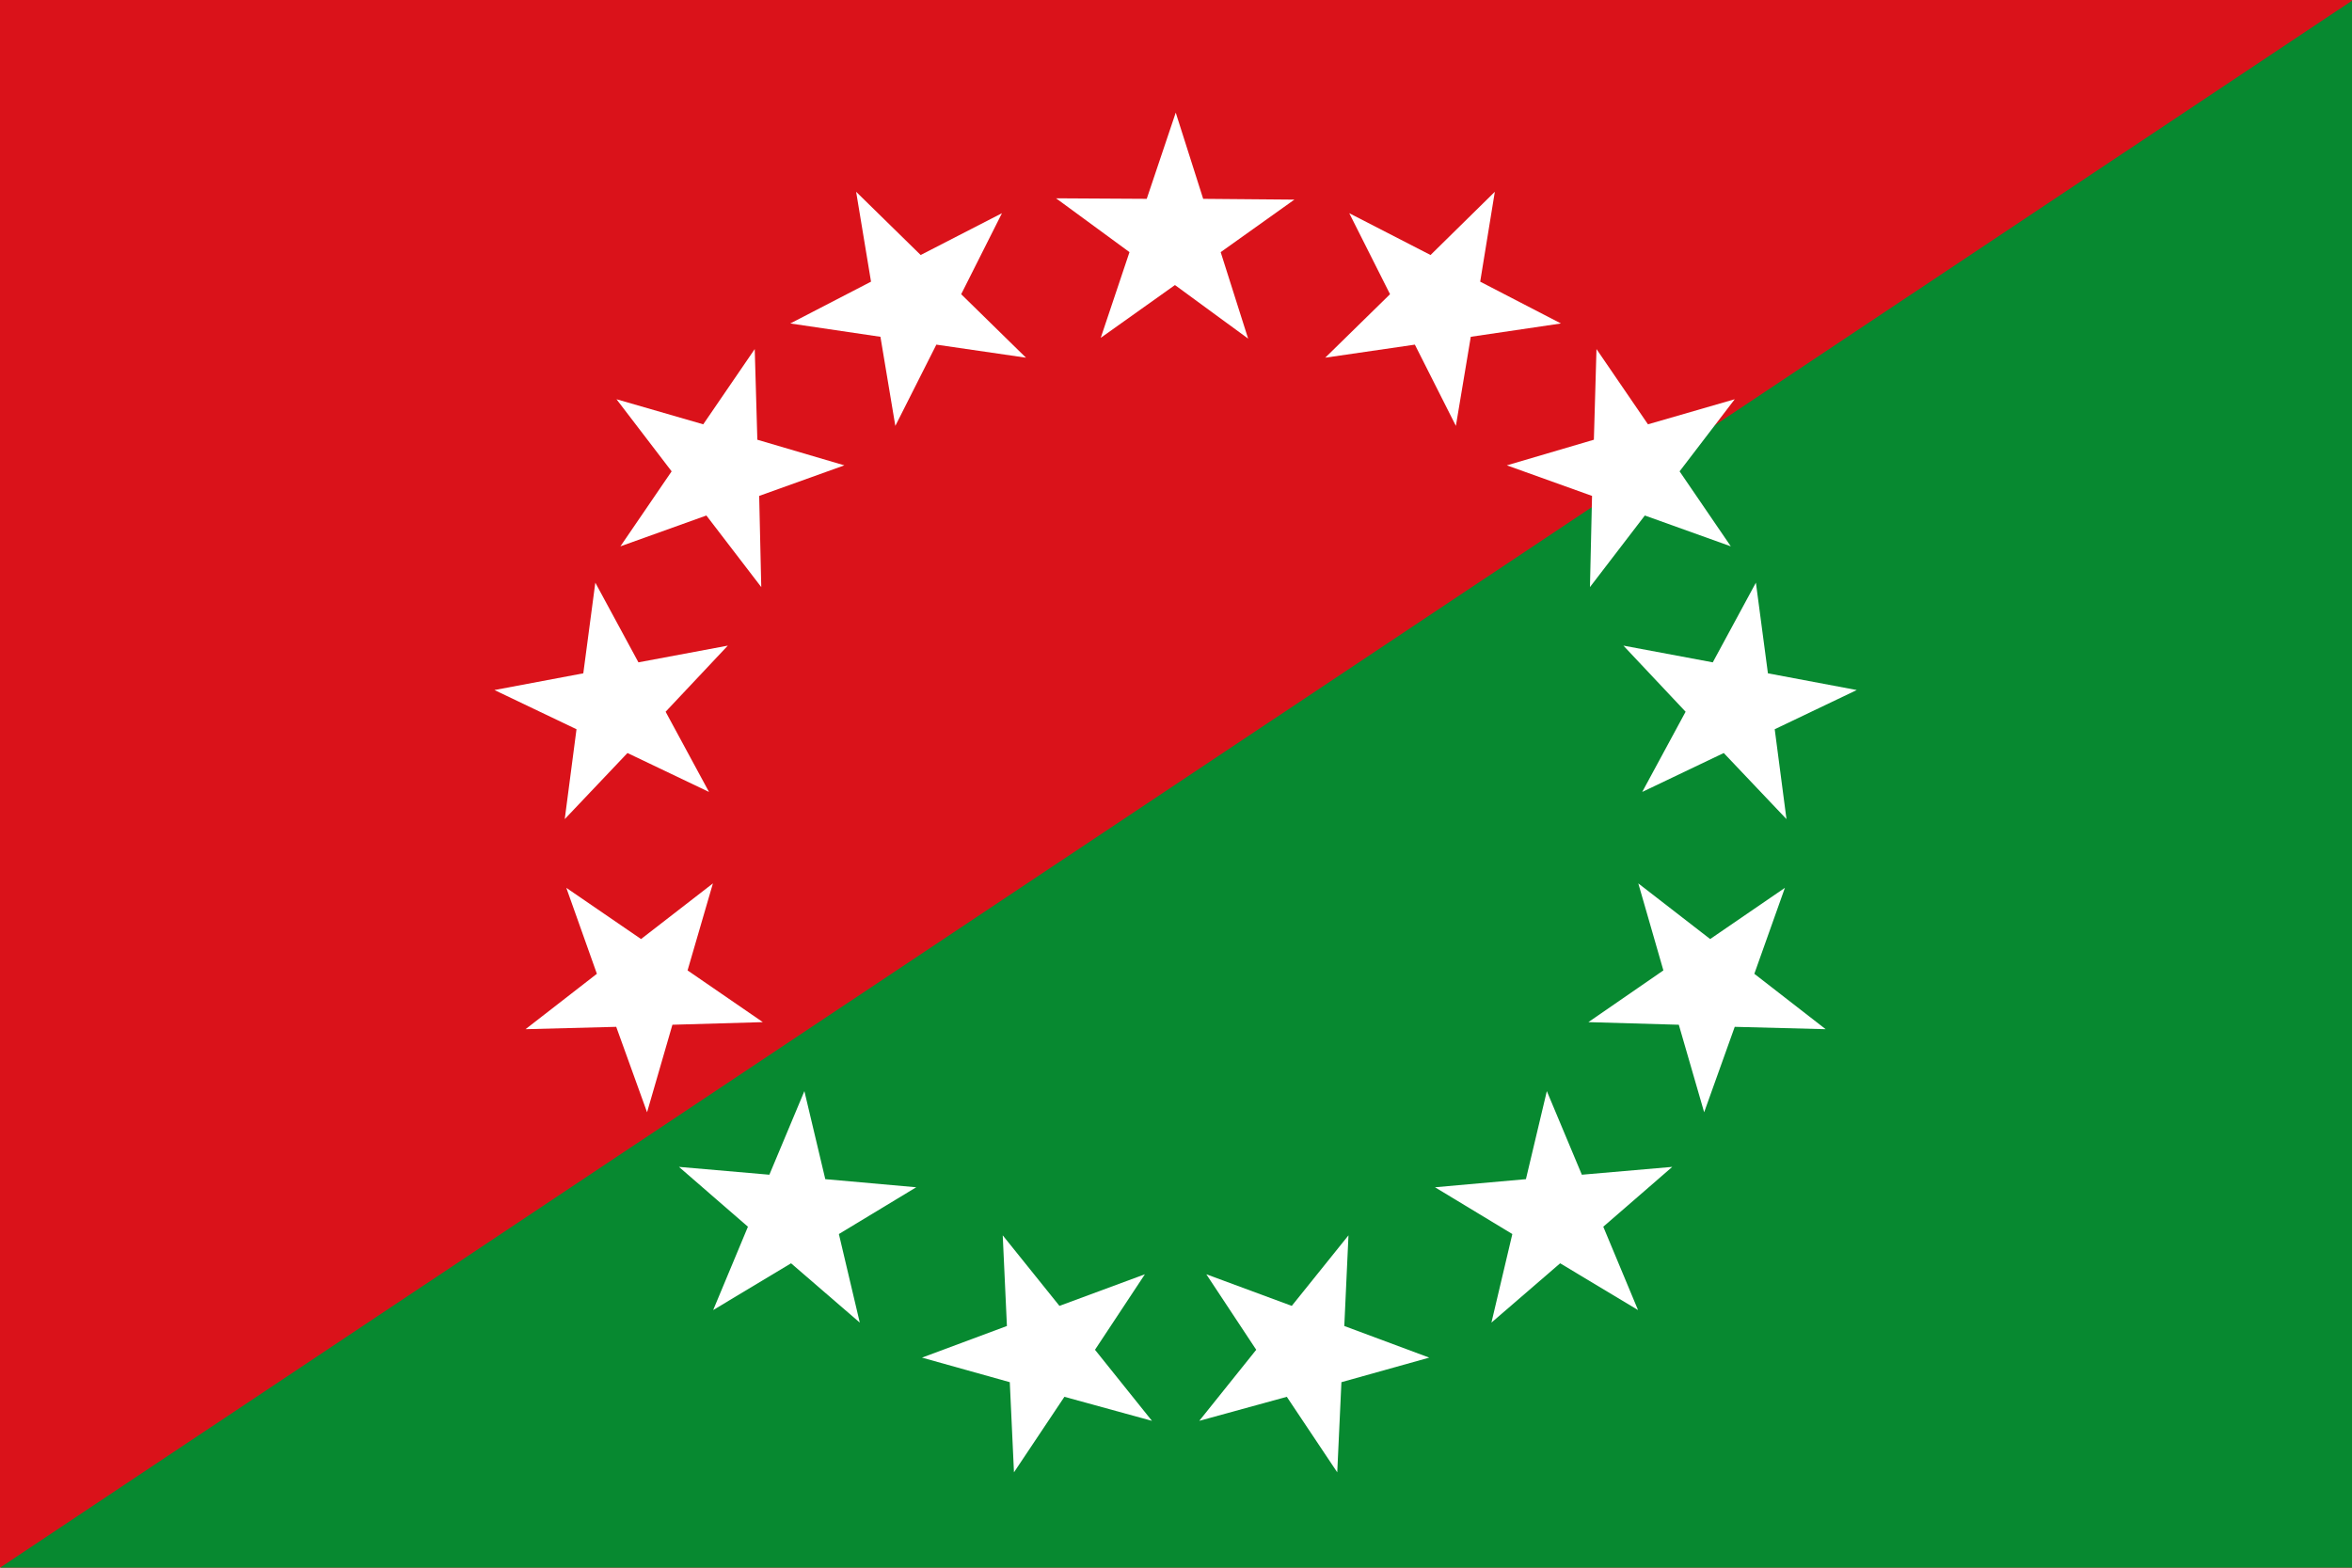
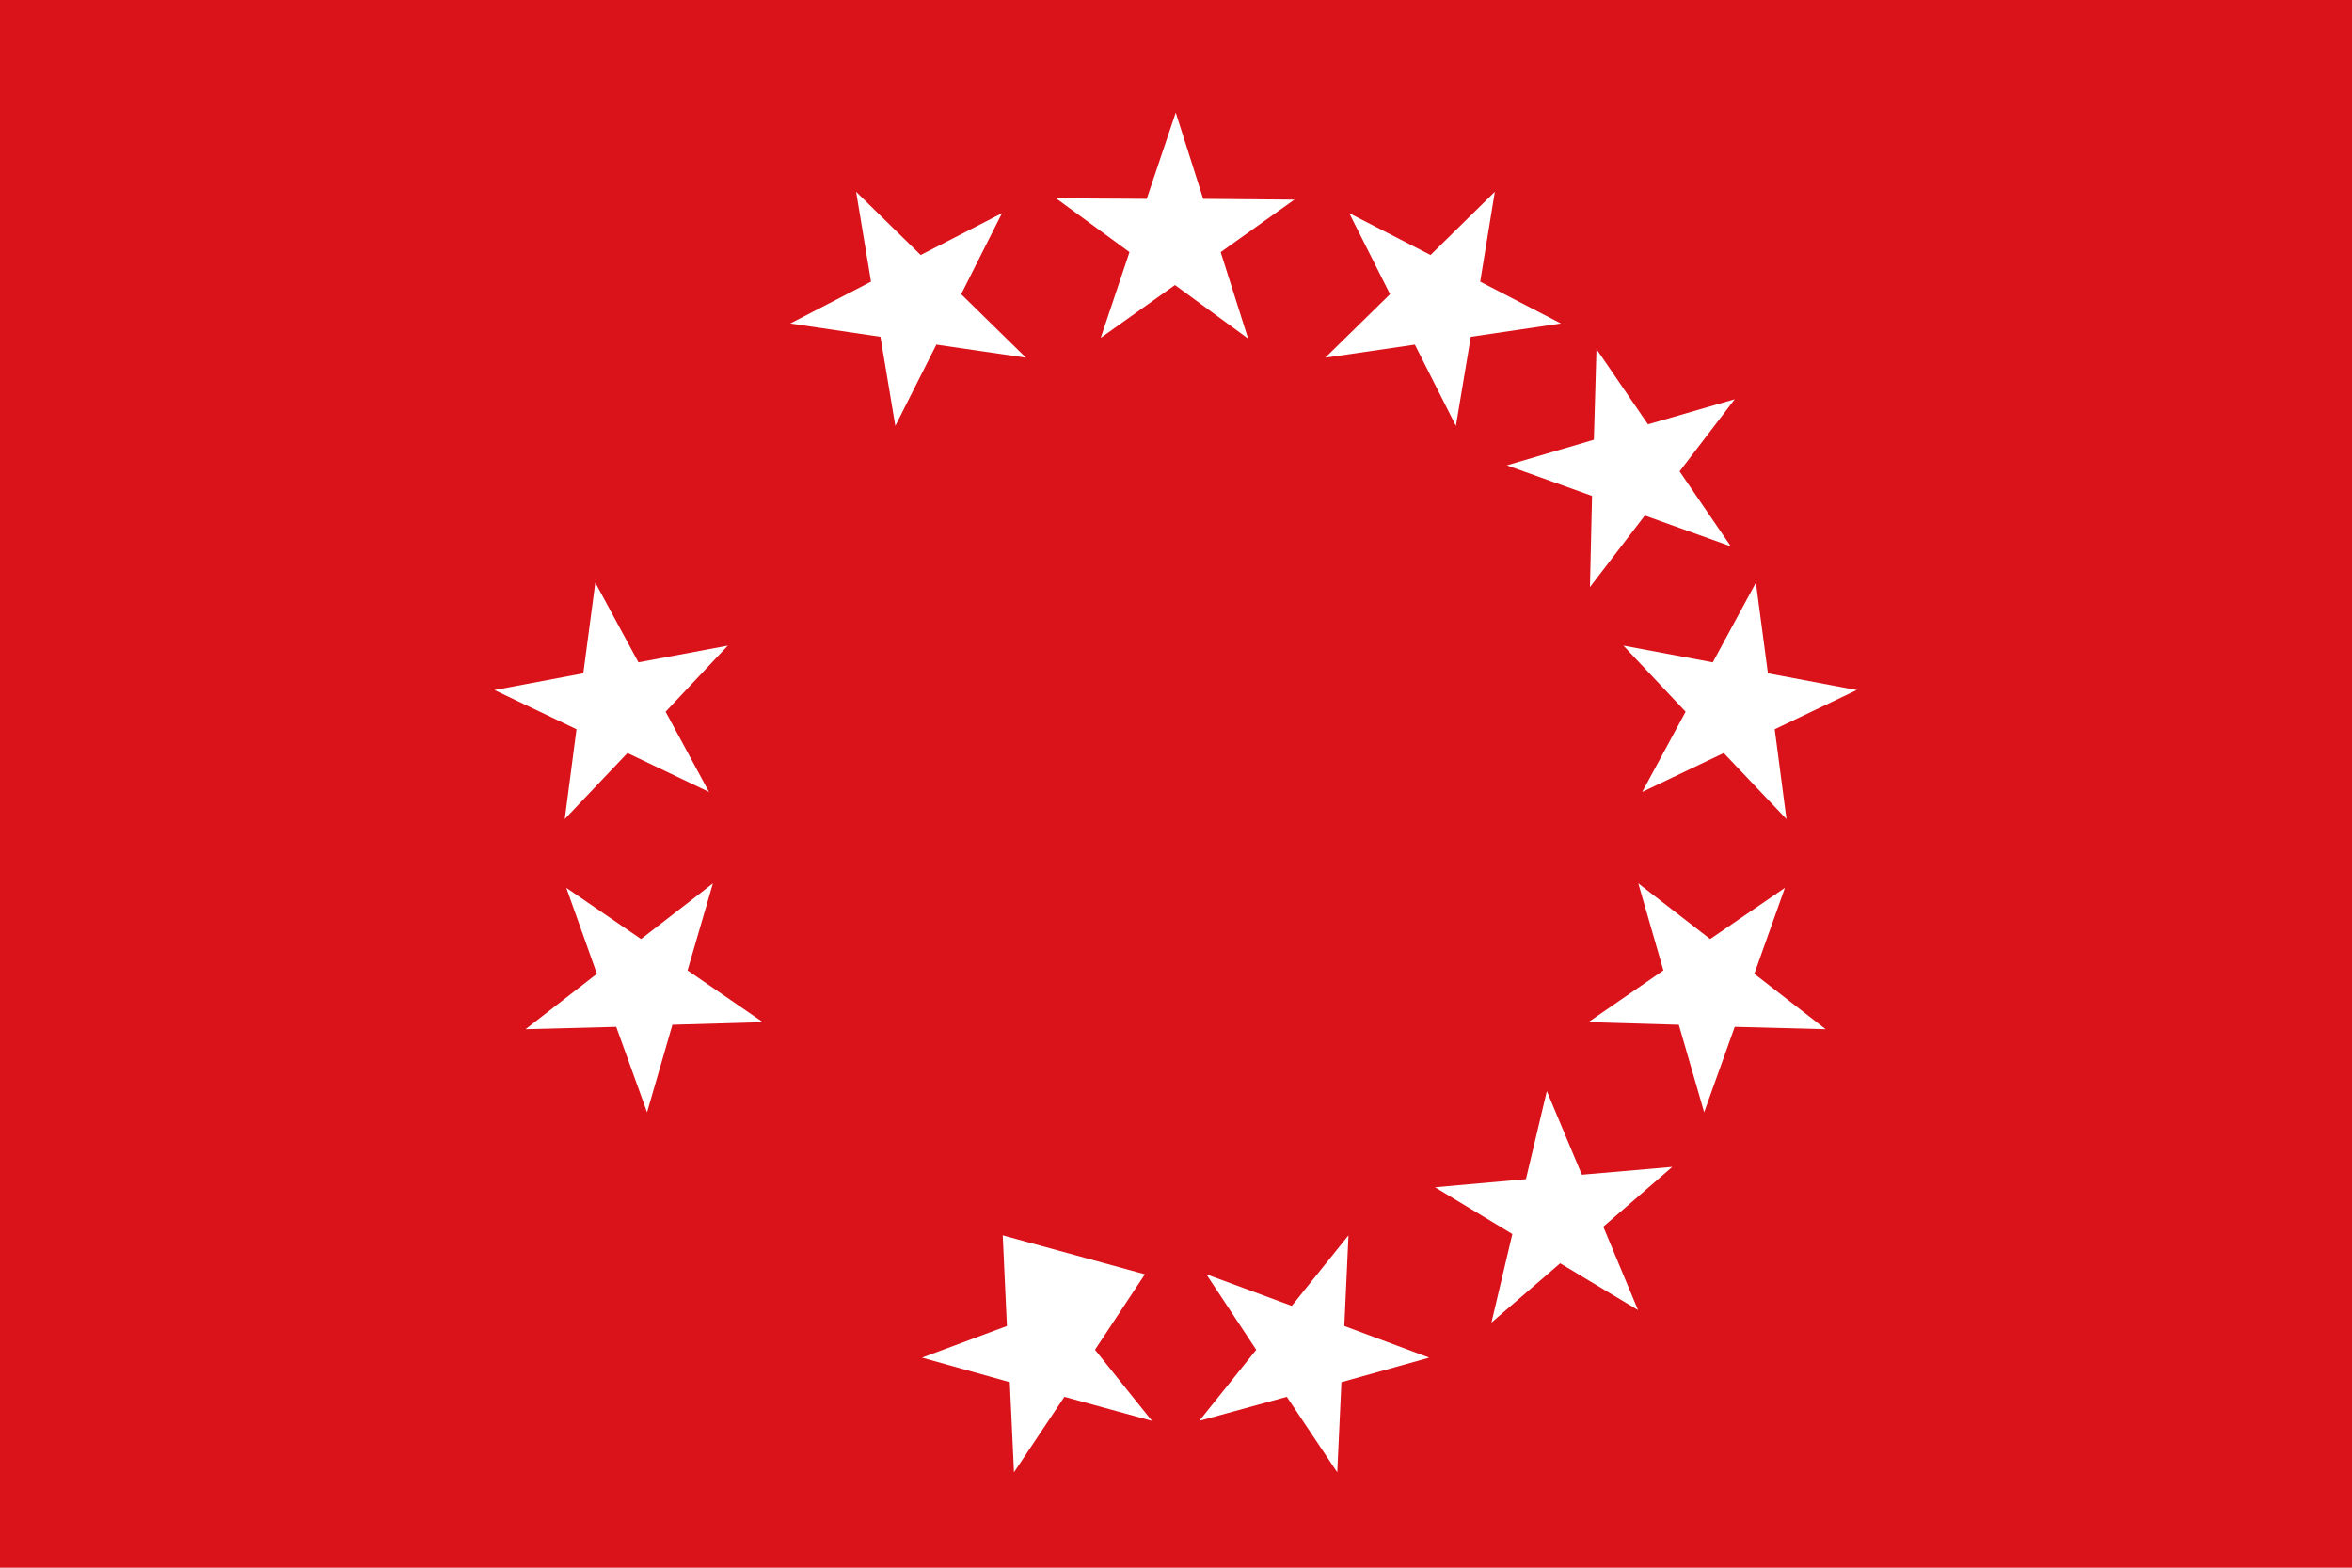
<svg xmlns="http://www.w3.org/2000/svg" xmlns:ns1="http://sodipodi.sourceforge.net/DTD/sodipodi-0.dtd" xmlns:ns2="http://www.inkscape.org/namespaces/inkscape" width="900" height="600" viewBox="0 0 9 6" id="svg2" ns1:version="0.32" ns2:version="0.46" ns1:docname="Flag_of_Chiriqui_Department.svg" ns2:output_extension="org.inkscape.output.svg.inkscape">
  <defs id="defs26" />
  <ns1:namedview ns2:window-height="712" ns2:window-width="1024" ns2:pageshadow="2" ns2:pageopacity="0.0" guidetolerance="10.0" gridtolerance="10.0" objecttolerance="10.0" borderopacity="1.0" bordercolor="#666666" pagecolor="#ffffff" id="base" showgrid="false" ns2:zoom="0.845" ns2:cx="450" ns2:cy="300" ns2:window-x="-4" ns2:window-y="-4" ns2:current-layer="svg2" />
  <rect id="red_half" fill="#E60D2E" width="9" height="6" style="fill:#da121a;fill-opacity:1" />
-   <path id="green_half" d="M 9.004,-1.6130061e-11 L 0,6 L 9.004,6 L 9.004,-1.6130061e-11 z" ns1:nodetypes="cccc" style="fill:#078930;fill-opacity:1" />
  <path d="M 4.499,0.431 L 4.388,0.761 L 4.041,0.759 L 4.322,0.965 L 4.212,1.293 L 4.496,1.091 L 4.776,1.296 L 4.671,0.965 L 4.953,0.764 L 4.604,0.761 L 4.499,0.431 z" style="fill:#ffffff;fill-opacity:1;stroke:none;stroke-width:1;stroke-miterlimit:4;stroke-dasharray:none;stroke-dashoffset:0;stroke-opacity:1" id="path4657" />
  <path d="M 3.276,0.734 L 3.333,1.078 L 3.024,1.238 L 3.369,1.289 L 3.426,1.63 L 3.583,1.319 L 3.926,1.369 L 3.678,1.126 L 3.834,0.816 L 3.523,0.976 L 3.276,0.734 z" style="fill:#ffffff;fill-opacity:1;stroke:none;stroke-width:1;stroke-miterlimit:4;stroke-dasharray:none;stroke-dashoffset:0;stroke-opacity:1" id="path2471" />
-   <path d="M 2.359,1.528 L 2.57,1.804 L 2.374,2.091 L 2.703,1.973 L 2.913,2.247 L 2.905,1.898 L 3.231,1.781 L 2.898,1.683 L 2.888,1.336 L 2.691,1.624 L 2.359,1.528 z" style="fill:#ffffff;fill-opacity:1;stroke:none;stroke-width:1;stroke-miterlimit:4;stroke-dasharray:none;stroke-dashoffset:0;stroke-opacity:1" id="path2473" />
  <path d="M 1.892,2.641 L 2.206,2.791 L 2.161,3.135 L 2.401,2.882 L 2.713,3.031 L 2.547,2.724 L 2.785,2.471 L 2.443,2.535 L 2.278,2.23 L 2.232,2.577 L 1.892,2.641 z" style="fill:#ffffff;fill-opacity:1;stroke:none;stroke-width:1;stroke-miterlimit:4;stroke-dasharray:none;stroke-dashoffset:0;stroke-opacity:1" id="path2475" />
  <path d="M 2.011,3.939 L 2.358,3.93 L 2.476,4.257 L 2.573,3.922 L 2.919,3.912 L 2.631,3.714 L 2.728,3.381 L 2.453,3.594 L 2.167,3.398 L 2.284,3.727 L 2.011,3.939 z" style="fill:#ffffff;fill-opacity:1;stroke:none;stroke-width:1;stroke-miterlimit:4;stroke-dasharray:none;stroke-dashoffset:0;stroke-opacity:1" id="path2477" />
-   <path d="M 2.729,5.014 L 3.027,4.835 L 3.29,5.062 L 3.21,4.723 L 3.506,4.544 L 3.158,4.513 L 3.078,4.176 L 2.944,4.496 L 2.598,4.466 L 2.862,4.695 L 2.729,5.014 z" style="fill:#ffffff;fill-opacity:1;stroke:none;stroke-width:1;stroke-miterlimit:4;stroke-dasharray:none;stroke-dashoffset:0;stroke-opacity:1" id="path2479" />
-   <path d="M 3.88,5.635 L 4.073,5.346 L 4.408,5.438 L 4.19,5.166 L 4.381,4.877 L 4.054,4.998 L 3.837,4.728 L 3.853,5.075 L 3.528,5.196 L 3.864,5.29 L 3.88,5.635 z" style="fill:#ffffff;fill-opacity:1;stroke:none;stroke-width:1;stroke-miterlimit:4;stroke-dasharray:none;stroke-dashoffset:0;stroke-opacity:1" id="path2481" />
+   <path d="M 3.88,5.635 L 4.073,5.346 L 4.408,5.438 L 4.19,5.166 L 4.381,4.877 L 3.837,4.728 L 3.853,5.075 L 3.528,5.196 L 3.864,5.29 L 3.88,5.635 z" style="fill:#ffffff;fill-opacity:1;stroke:none;stroke-width:1;stroke-miterlimit:4;stroke-dasharray:none;stroke-dashoffset:0;stroke-opacity:1" id="path2481" />
  <path id="path2485" style="fill:#ffffff;fill-opacity:1;stroke:none;stroke-width:1;stroke-miterlimit:4;stroke-dasharray:none;stroke-dashoffset:0;stroke-opacity:1" d="M 5.72,0.734 L 5.664,1.078 L 5.973,1.238 L 5.628,1.289 L 5.571,1.63 L 5.414,1.319 L 5.071,1.369 L 5.319,1.126 L 5.163,0.816 L 5.474,0.976 L 5.72,0.734 z" />
  <path id="path2487" style="fill:#ffffff;fill-opacity:1;stroke:none;stroke-width:1;stroke-miterlimit:4;stroke-dasharray:none;stroke-dashoffset:0;stroke-opacity:1" d="M 6.638,1.528 L 6.427,1.804 L 6.623,2.091 L 6.294,1.973 L 6.084,2.247 L 6.092,1.898 L 5.766,1.781 L 6.099,1.683 L 6.109,1.336 L 6.306,1.624 L 6.638,1.528 z" />
  <path id="path2489" style="fill:#ffffff;fill-opacity:1;stroke:none;stroke-width:1;stroke-miterlimit:4;stroke-dasharray:none;stroke-dashoffset:0;stroke-opacity:1" d="M 7.105,2.641 L 6.791,2.791 L 6.836,3.135 L 6.596,2.882 L 6.284,3.031 L 6.45,2.724 L 6.212,2.471 L 6.554,2.535 L 6.719,2.23 L 6.765,2.577 L 7.105,2.641 z" />
  <path id="path2491" style="fill:#ffffff;fill-opacity:1;stroke:none;stroke-width:1;stroke-miterlimit:4;stroke-dasharray:none;stroke-dashoffset:0;stroke-opacity:1" d="M 6.986,3.939 L 6.638,3.93 L 6.521,4.257 L 6.424,3.922 L 6.078,3.912 L 6.365,3.714 L 6.269,3.381 L 6.544,3.594 L 6.83,3.398 L 6.713,3.727 L 6.986,3.939 z" />
  <path id="path2493" style="fill:#ffffff;fill-opacity:1;stroke:none;stroke-width:1;stroke-miterlimit:4;stroke-dasharray:none;stroke-dashoffset:0;stroke-opacity:1" d="M 6.268,5.014 L 5.97,4.835 L 5.707,5.062 L 5.787,4.723 L 5.491,4.544 L 5.839,4.513 L 5.919,4.176 L 6.053,4.496 L 6.399,4.466 L 6.135,4.695 L 6.268,5.014 z" />
  <path id="path2495" style="fill:#ffffff;fill-opacity:1;stroke:none;stroke-width:1;stroke-miterlimit:4;stroke-dasharray:none;stroke-dashoffset:0;stroke-opacity:1" d="M 5.117,5.635 L 4.924,5.346 L 4.589,5.438 L 4.807,5.166 L 4.616,4.877 L 4.943,4.998 L 5.16,4.728 L 5.144,5.075 L 5.469,5.196 L 5.133,5.29 L 5.117,5.635 z" />
</svg>